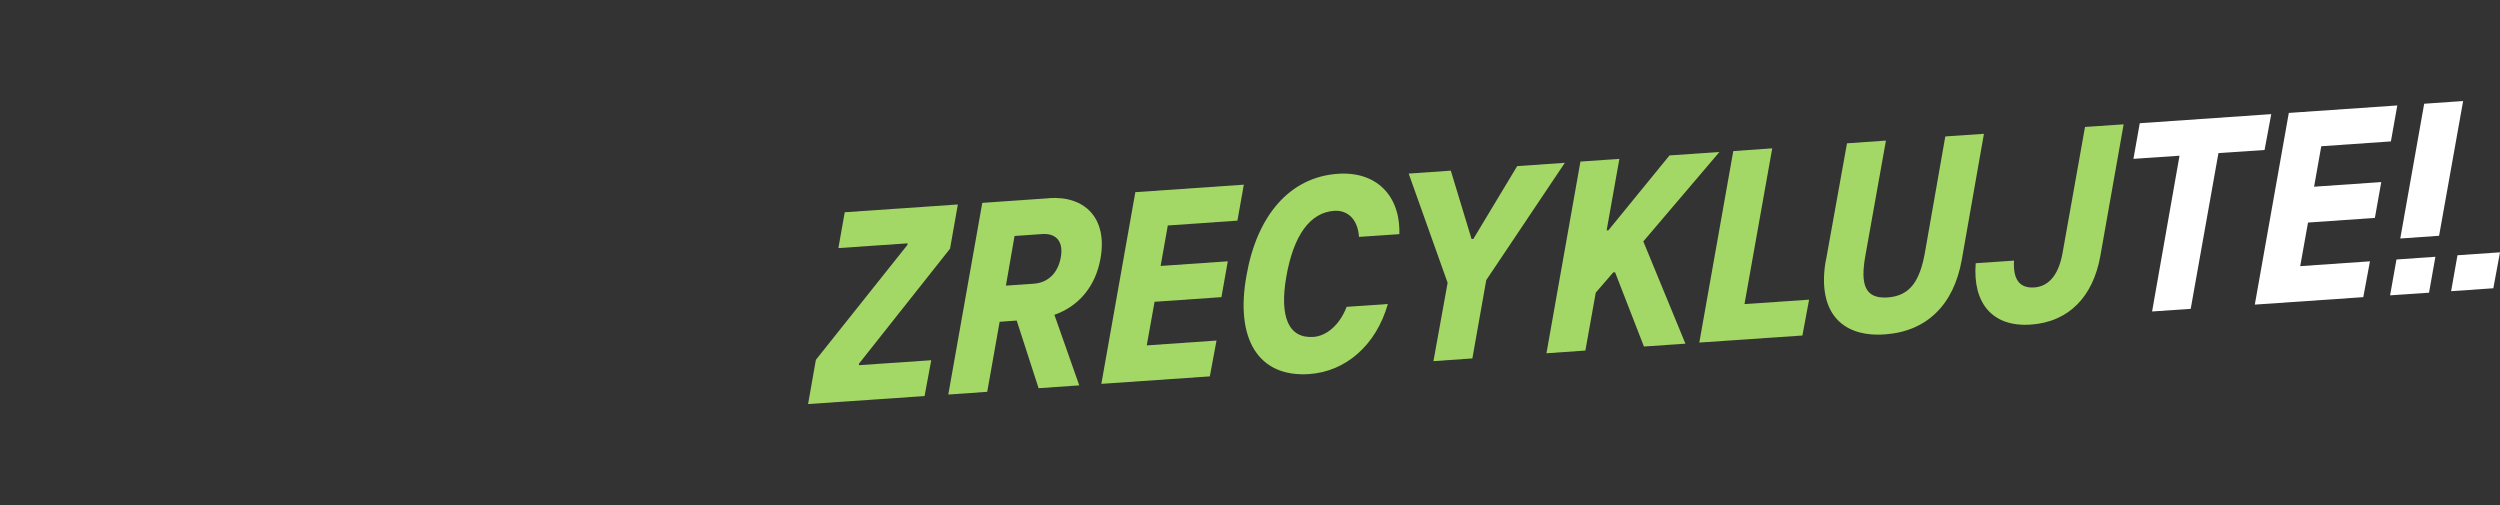
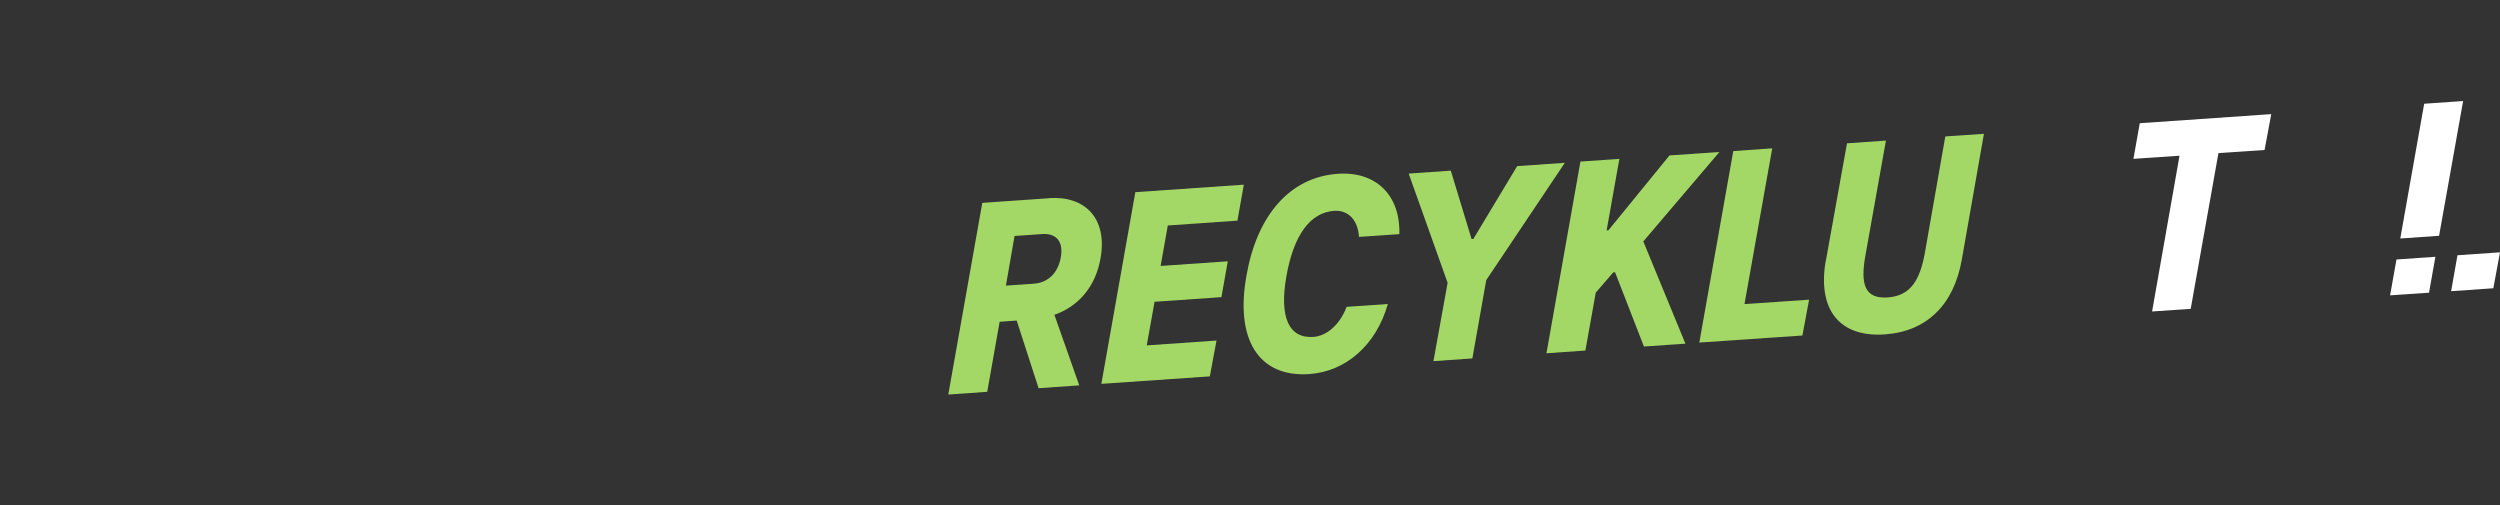
<svg xmlns="http://www.w3.org/2000/svg" width="198" height="40" viewBox="0 0 198 40" fill="none">
  <rect x="0" y="0" width="198" height="40" fill="#333333" stroke="none" />
  <g clip-path="url(#clip0_123_1183)">
-     <path d="M68.019 28.922L73.754 28.53L73.226 31.368L64 32L64.618 28.498L71.859 19.408L71.883 19.272L66.4 19.648L66.904 16.81L75.862 16.194L75.243 19.696L68.043 28.786L68.019 28.922Z" fill="#A4D866" />
    <path d="M83.094 15.691C85.9 15.499 87.731 17.258 87.161 20.463C86.771 22.71 85.404 24.269 83.508 24.933L85.477 30.521L82.256 30.745L80.523 25.388L79.172 25.484L78.188 31.032L75.105 31.248L77.797 16.067L83.094 15.699V15.691ZM82.549 18.537L80.352 18.689L79.668 22.622L81.865 22.47C82.963 22.398 83.785 21.663 84.013 20.392C84.241 19.144 83.671 18.465 82.549 18.537Z" fill="#A4D866" />
    <path d="M98.014 17.474L92.49 17.857L91.921 21.063L97.241 20.695L96.737 23.534L91.441 23.901L90.823 27.355L96.347 26.971L95.818 29.809L87.227 30.401L89.919 15.219L98.51 14.627L98.006 17.465L98.014 17.474Z" fill="#A4D866" />
    <path d="M105.963 13.764C108.957 13.556 110.918 15.443 110.828 18.545L107.631 18.761C107.541 17.33 106.695 16.626 105.67 16.698C103.75 16.826 102.449 18.649 101.879 21.895C101.31 25.14 102.082 26.819 104.027 26.683C105.036 26.612 106.085 25.78 106.655 24.301L109.917 24.077C108.981 27.371 106.557 29.426 103.701 29.625C99.658 29.905 97.811 26.843 98.722 21.823C99.544 17.098 102.123 14.028 105.963 13.764Z" fill="#A4D866" />
    <path d="M123.942 12.885L117.711 22.183L116.612 28.386L113.529 28.602L114.652 22.398L111.568 13.748L114.904 13.516L116.547 18.929H116.686L120.159 13.157L123.951 12.893L123.942 12.885Z" fill="#A4D866" />
    <path d="M127.913 21.567H127.775L126.384 23.174L125.562 27.763L122.479 27.979L125.171 12.797L128.255 12.581L127.246 18.241H127.384L132.225 12.309L136.179 12.037L130.15 19.12L133.486 27.219L130.199 27.443L127.913 21.559V21.567Z" fill="#A4D866" />
    <path d="M134.583 27.147L137.276 11.965L140.36 11.749L138.163 24.085L143.28 23.733L142.751 26.572L134.575 27.131L134.583 27.147Z" fill="#A4D866" />
    <path d="M144.614 20.623L146.282 11.35L149.366 11.134L147.722 20.336C147.356 22.47 147.657 23.685 149.504 23.558C151.334 23.43 152.058 22.166 152.449 20.032L154.068 10.806L157.127 10.598L155.37 20.591C154.727 24.181 152.563 26.26 149.268 26.484C145.64 26.731 143.923 24.469 144.606 20.608L144.614 20.623Z" fill="#A4D866" />
-     <path d="M159.511 20.631C159.422 22.07 159.902 22.846 161.114 22.766C162.139 22.694 163.009 21.943 163.351 20.056L165.133 10.055L168.192 9.847L166.345 20.28C165.775 23.462 163.88 25.5 160.837 25.708C157.794 25.916 156.224 24.005 156.476 20.847L159.511 20.64V20.631Z" fill="#A4D866" />
    <path d="M168.965 12.597L169.469 9.759L179.883 9.039L179.354 11.877L175.701 12.125L173.504 24.461L170.446 24.669L172.618 12.333L168.965 12.581V12.597Z" fill="white" />
-     <path d="M189.369 11.198L183.845 11.582L183.275 14.787L188.596 14.42L188.091 17.258L182.795 17.626L182.177 21.079L187.701 20.696L187.172 23.534L178.581 24.125L181.274 8.943L189.865 8.352L189.361 11.19L189.369 11.198Z" fill="white" />
    <path d="M193.176 18.673L195.08 8L191.996 8.216L190.101 18.889L193.176 18.673Z" fill="white" />
    <path d="M192.884 20.336L189.8 20.552L189.296 23.39L192.379 23.182L192.884 20.336Z" fill="white" />
    <path d="M194.632 20.216L194.128 23.062L197.472 22.83L198 19.984" fill="white" />
  </g>
  <defs>
    <clipPath id="clip0_123_1183">
      <rect width="134" height="24" fill="white" transform="translate(64 8)" />
    </clipPath>
  </defs>
</svg>